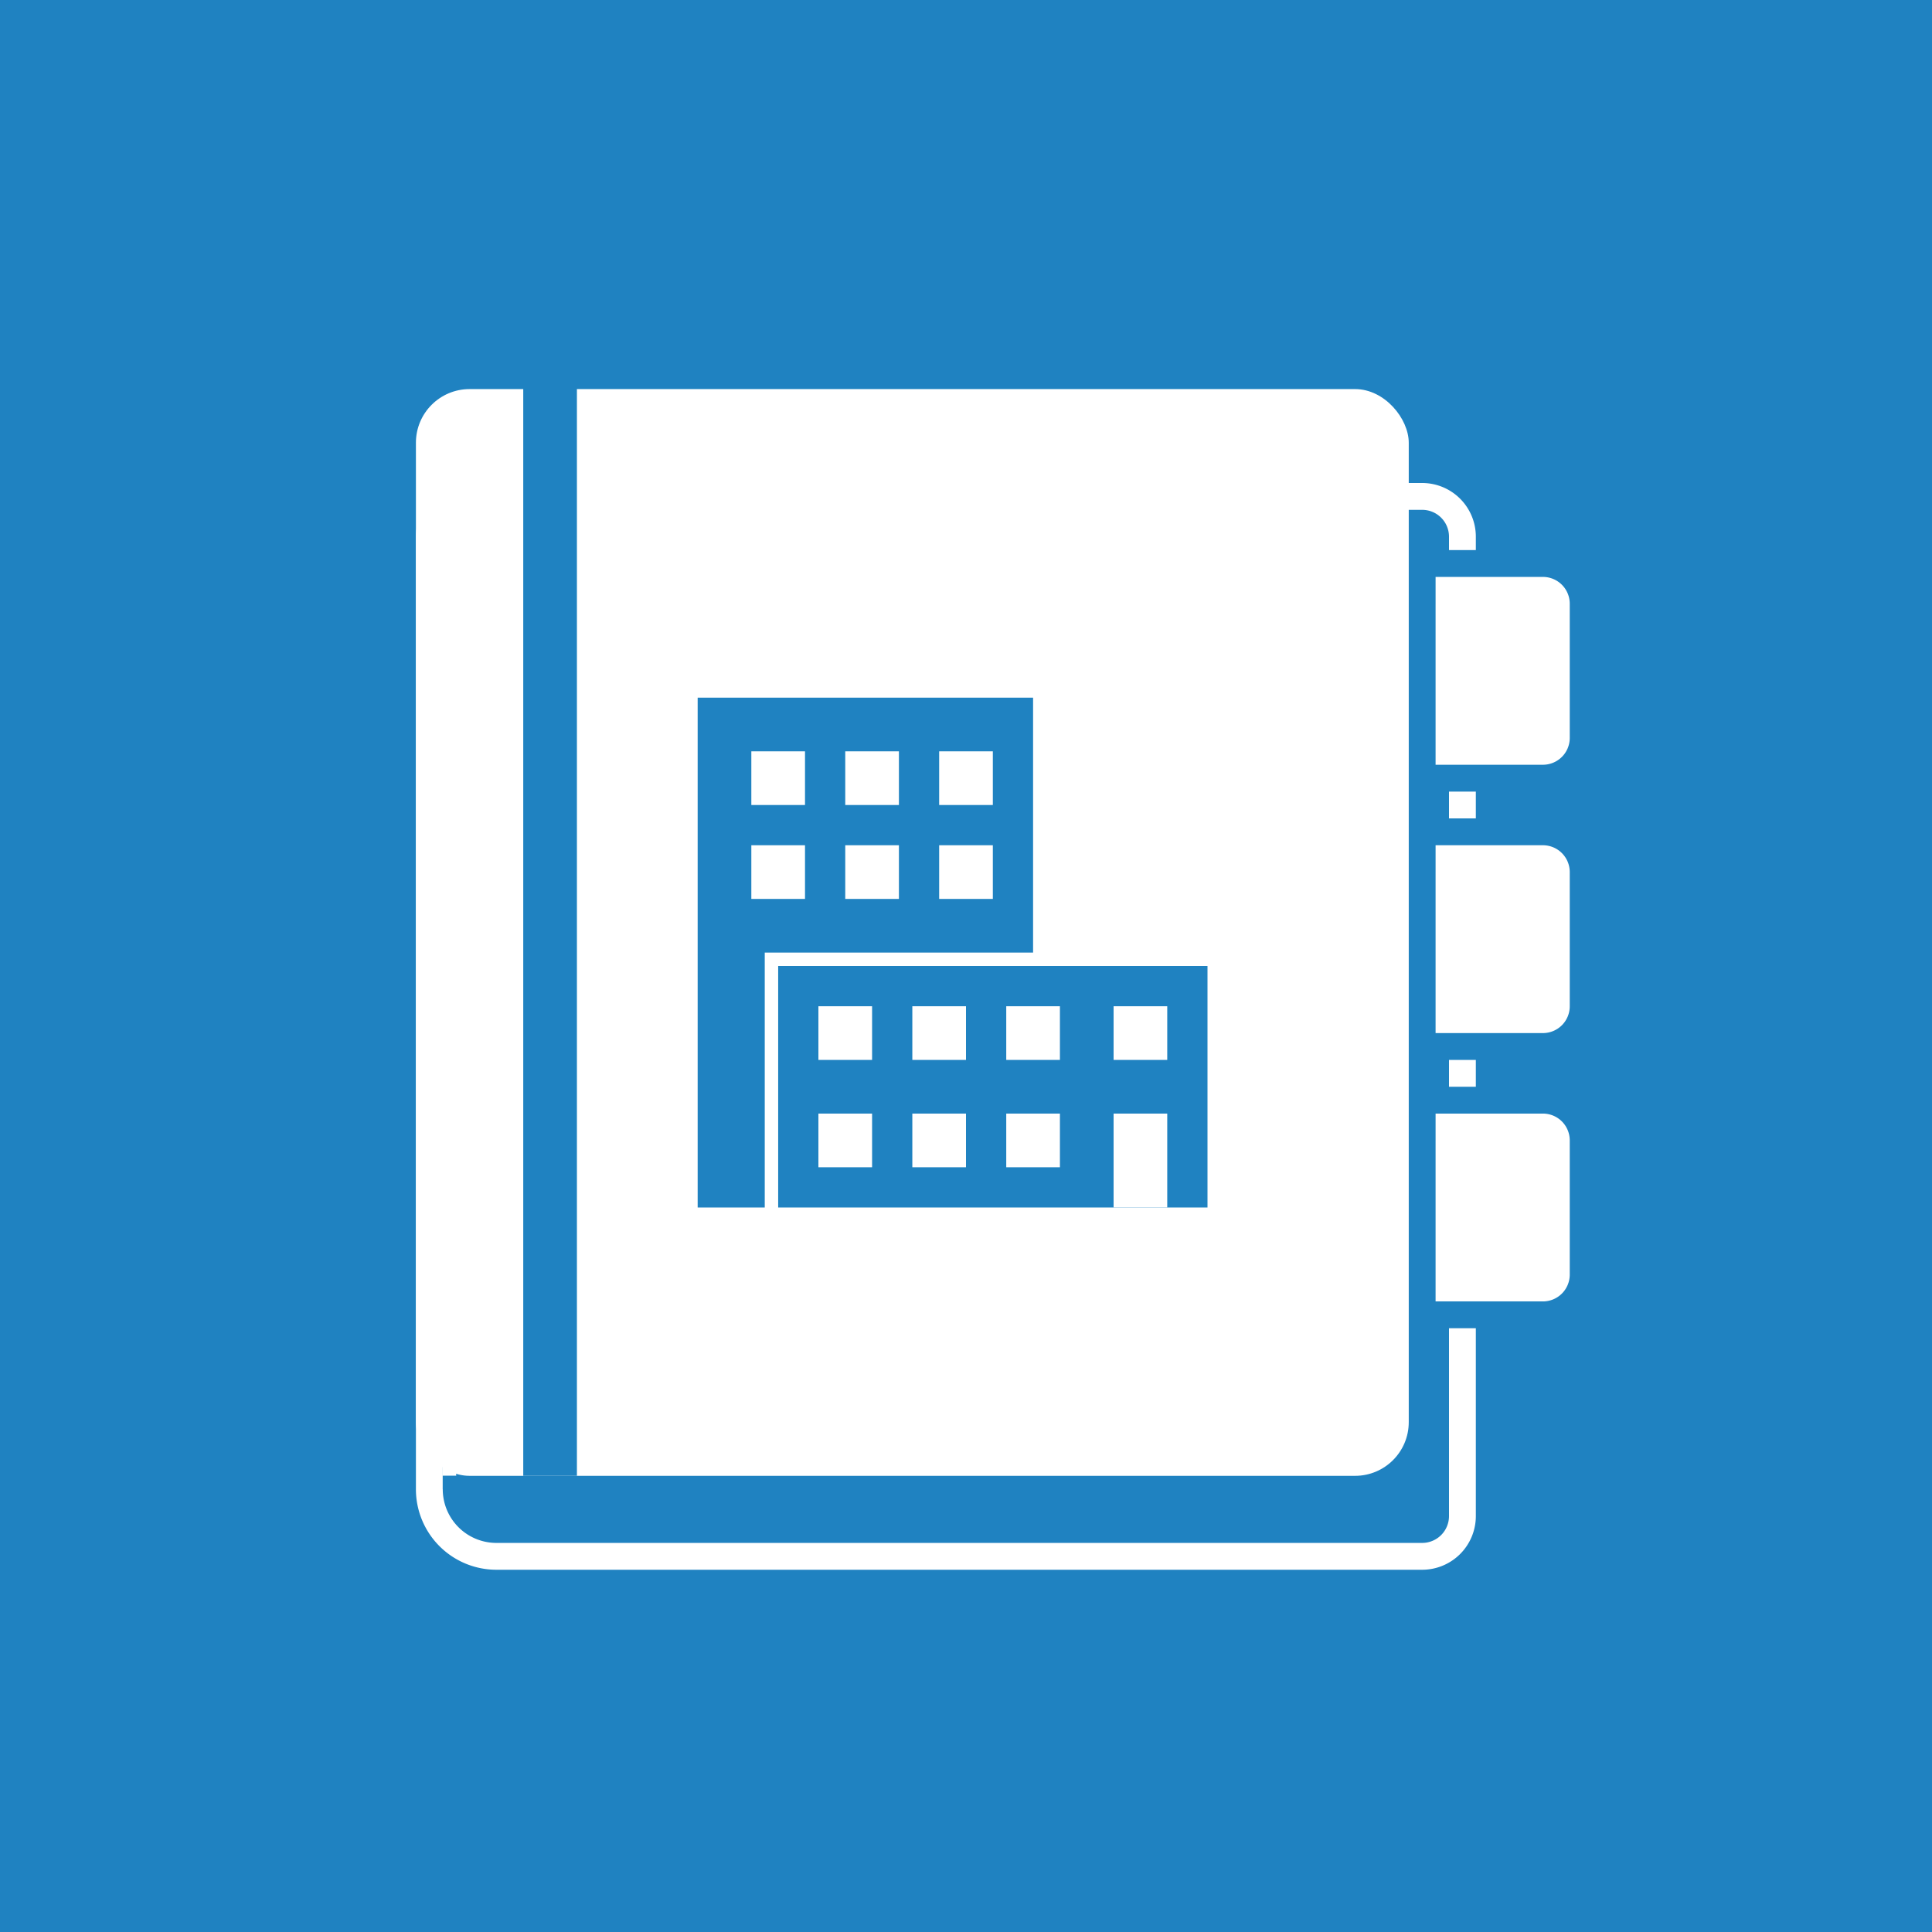
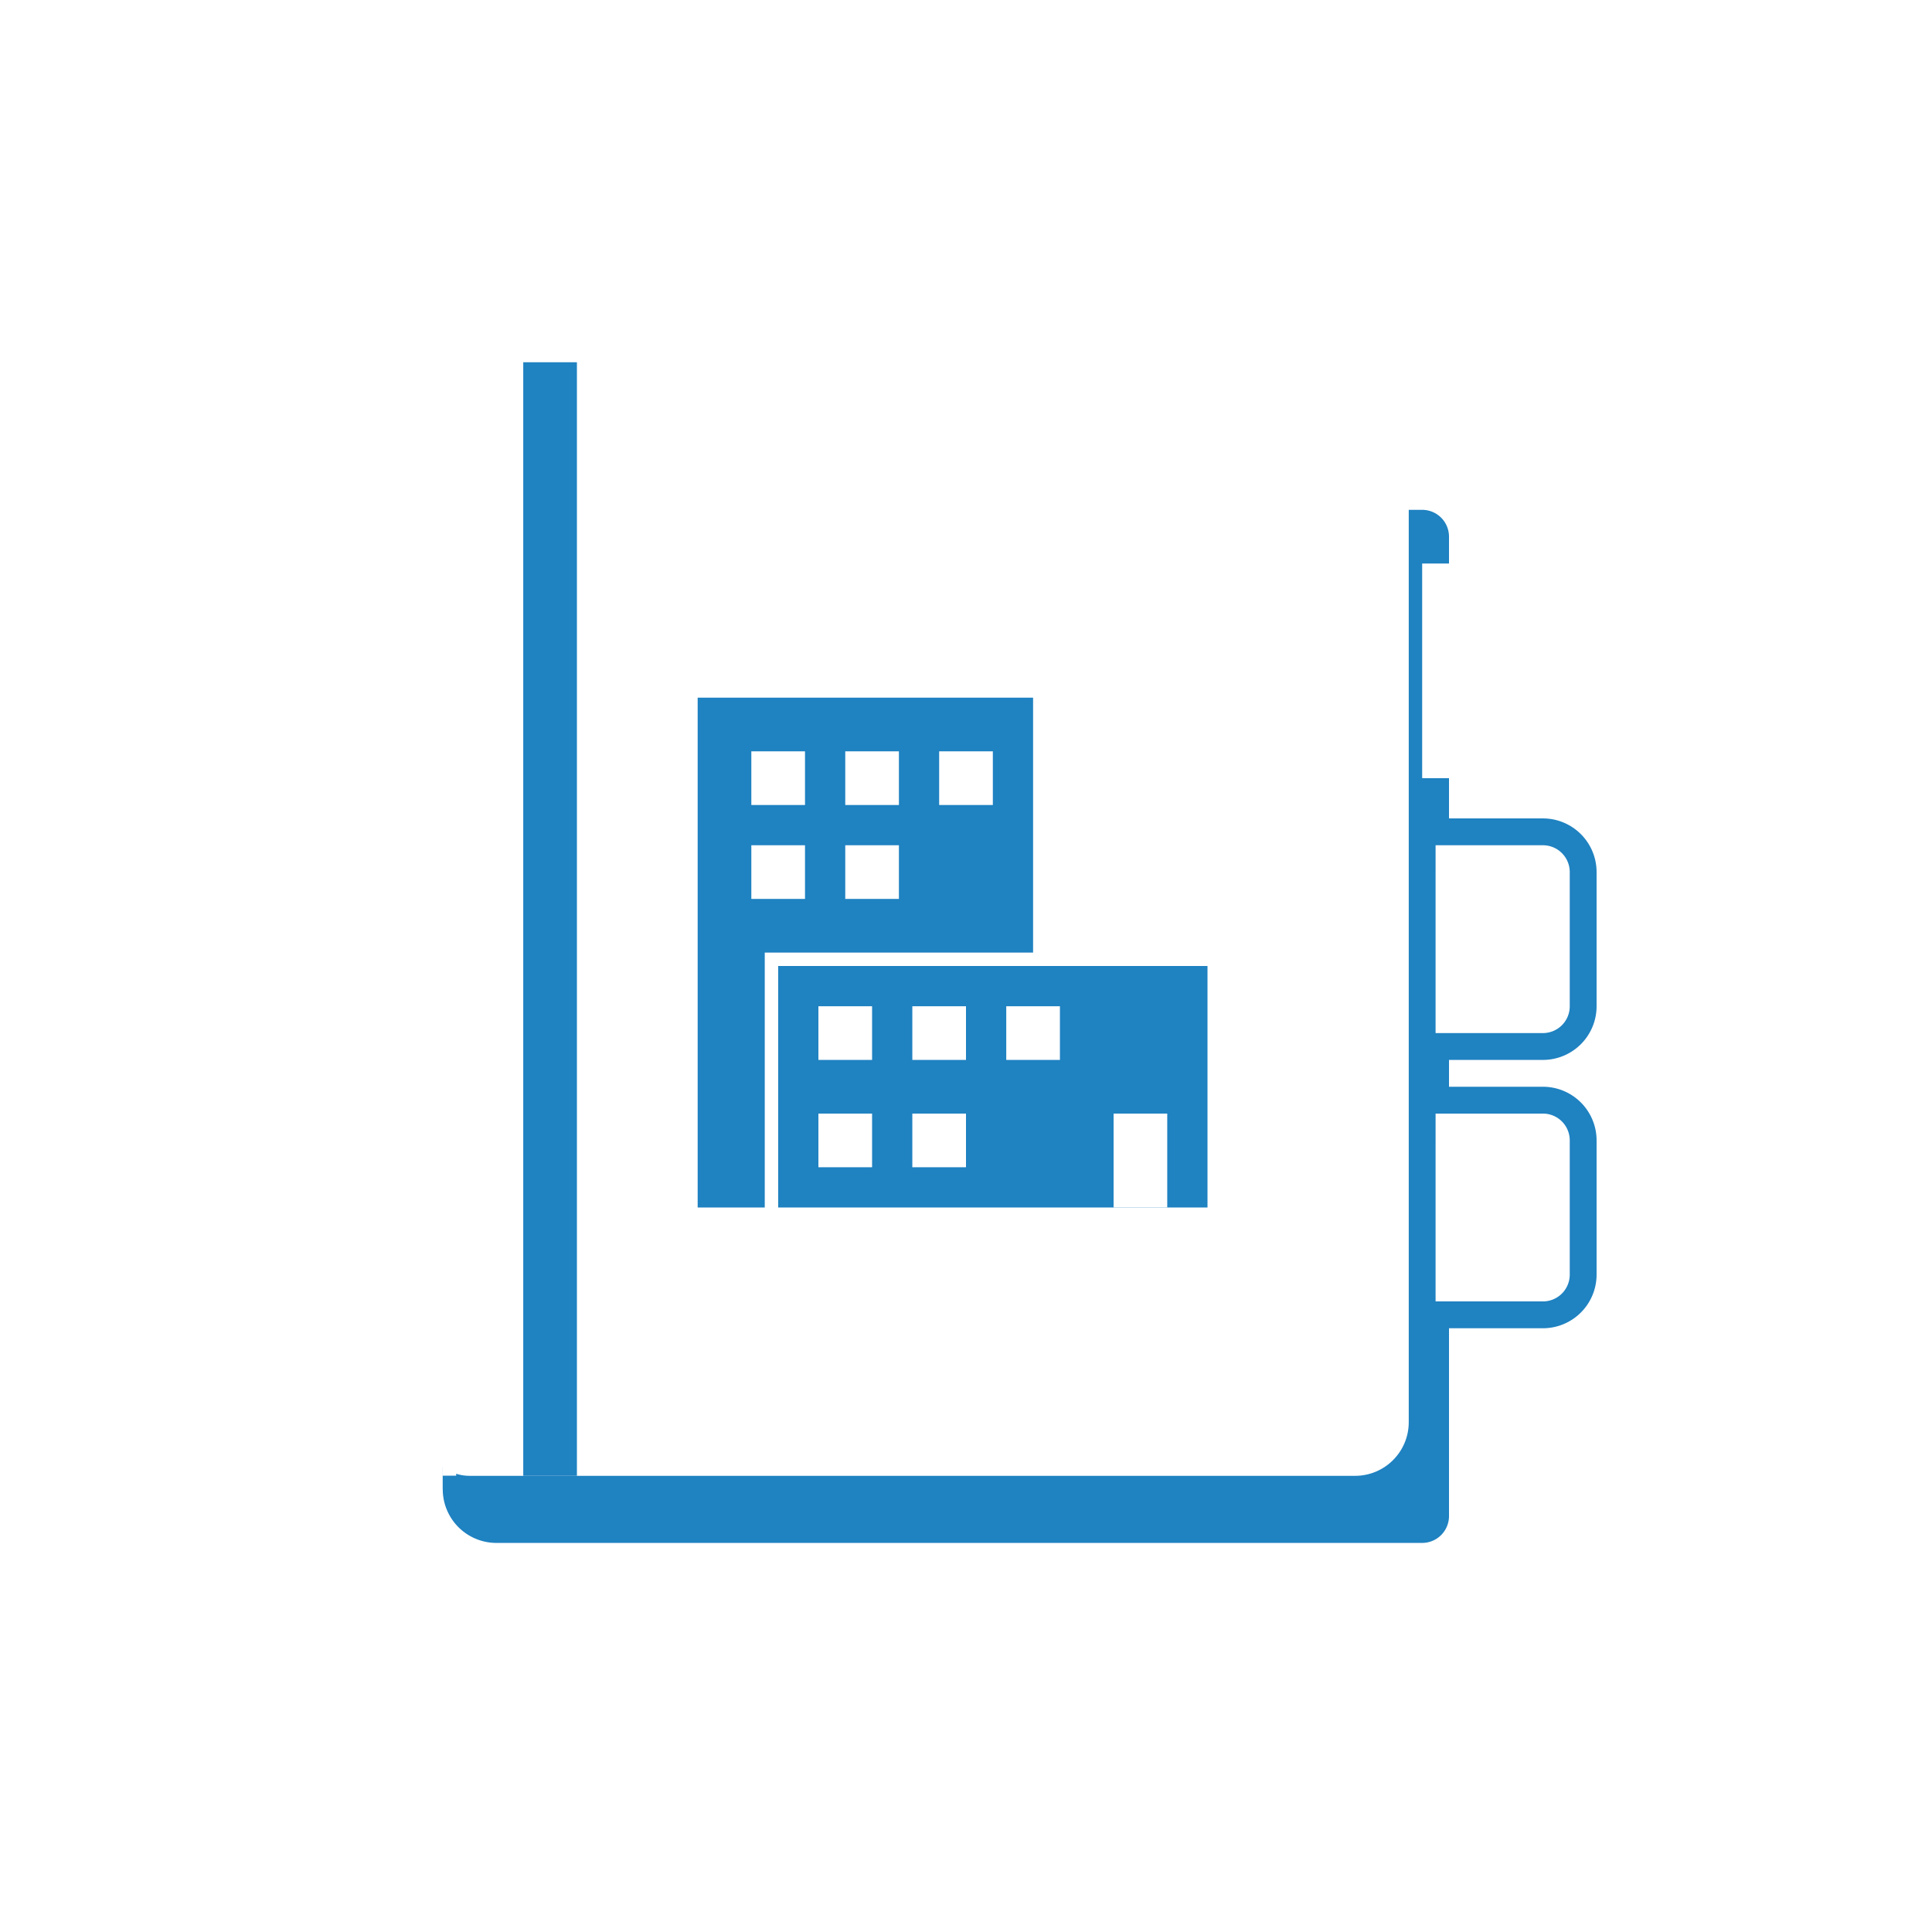
<svg xmlns="http://www.w3.org/2000/svg" id="Ebene_1" data-name="Ebene 1" viewBox="0 0 144 144">
  <defs>
    <style>.cls-1{fill:#1f82c1;}.cls-2{fill:#fff;}.cls-3{opacity:0.2;}.cls-4{fill:#cb2828;}</style>
  </defs>
-   <rect class="cls-1" width="144" height="144" />
  <path class="cls-1" d="M37,116a5,5,0,0,1-5-5V40a3,3,0,0,1,3-3h71a3,3,0,0,1,3,3v73a3,3,0,0,1-3,3Z" />
-   <path class="cls-2" d="M106,38a2,2,0,0,1,2,2v73a2,2,0,0,1-2,2H37a4,4,0,0,1-4-4V40a2,2,0,0,1,2-2h71m0-2H35a4,4,0,0,0-4,4v71a6,6,0,0,0,6,6h69a4,4,0,0,0,4-4V40a4,4,0,0,0-4-4Z" />
+   <path class="cls-2" d="M106,38a2,2,0,0,1,2,2v73a2,2,0,0,1-2,2H37a4,4,0,0,1-4-4V40a2,2,0,0,1,2-2m0-2H35a4,4,0,0,0-4,4v71a6,6,0,0,0,6,6h69a4,4,0,0,0,4-4V40a4,4,0,0,0-4-4Z" />
  <path class="cls-2" d="M106,58V42h9a3,3,0,0,1,3,3V55a3,3,0,0,1-3,3Z" />
-   <path class="cls-1" d="M115,43a2,2,0,0,1,2,2V55a2,2,0,0,1-2,2h-8V43h8m0-2H105V59h10a4,4,0,0,0,4-4V45a4,4,0,0,0-4-4Z" />
  <path class="cls-2" d="M106,78V62h9a3,3,0,0,1,3,3V75a3,3,0,0,1-3,3Z" />
  <path class="cls-1" d="M115,63a2,2,0,0,1,2,2V75a2,2,0,0,1-2,2h-8V63h8m0-2H105V79h10a4,4,0,0,0,4-4V65a4,4,0,0,0-4-4Z" />
  <path class="cls-2" d="M106,98V82h9a3,3,0,0,1,3,3V95a3,3,0,0,1-3,3Z" />
  <path class="cls-1" d="M115,83a2,2,0,0,1,2,2V95a2,2,0,0,1-2,2h-8V83h8m0-2H105V99h10a4,4,0,0,0,4-4V85a4,4,0,0,0-4-4Z" />
  <rect class="cls-2" x="31" y="29" width="74" height="81" rx="4" />
  <rect class="cls-1" x="39" y="27" width="4" height="83" />
  <g class="cls-3">
    <rect class="cls-4" x="34.7" y="106.7" width="0.8" height="0.8" />
    <polygon class="cls-2" points="36 106.2 34.2 106.2 34.2 108 36 108 36 106.2 36 106.2" />
  </g>
  <rect class="cls-2" x="66.6" y="66.6" width="10.8" height="3.6" />
  <rect class="cls-1" x="52" y="52" width="25" height="38" />
  <rect class="cls-1" x="57.5" y="71.5" width="33" height="19" />
  <path class="cls-2" d="M90,72V90H58V72H90m1-1H57V91H91V71Z" />
  <rect class="cls-2" x="56" y="56" width="4" height="4" />
  <rect class="cls-2" x="56" y="63" width="4" height="4" />
  <rect class="cls-2" x="63" y="56" width="4" height="4" />
  <rect class="cls-2" x="63" y="63" width="4" height="4" />
  <rect class="cls-2" x="70" y="56" width="4" height="4" />
-   <rect class="cls-2" x="70" y="63" width="4" height="4" />
  <rect class="cls-2" x="61" y="75" width="4" height="4" />
  <rect class="cls-2" x="68" y="75" width="4" height="4" />
  <rect class="cls-2" x="75" y="75" width="4" height="4" />
-   <rect class="cls-2" x="75" y="83" width="4" height="4" />
  <rect class="cls-2" x="68" y="83" width="4" height="4" />
  <rect class="cls-2" x="61" y="83" width="4" height="4" />
-   <rect class="cls-2" x="83" y="75" width="4" height="4" />
  <rect class="cls-2" x="83" y="83" width="4" height="7" />
  <rect class="cls-2" x="33" y="109" width="1" height="1" />
  <rect class="cls-1" x="33" y="110" width="1" height="1" />
</svg>